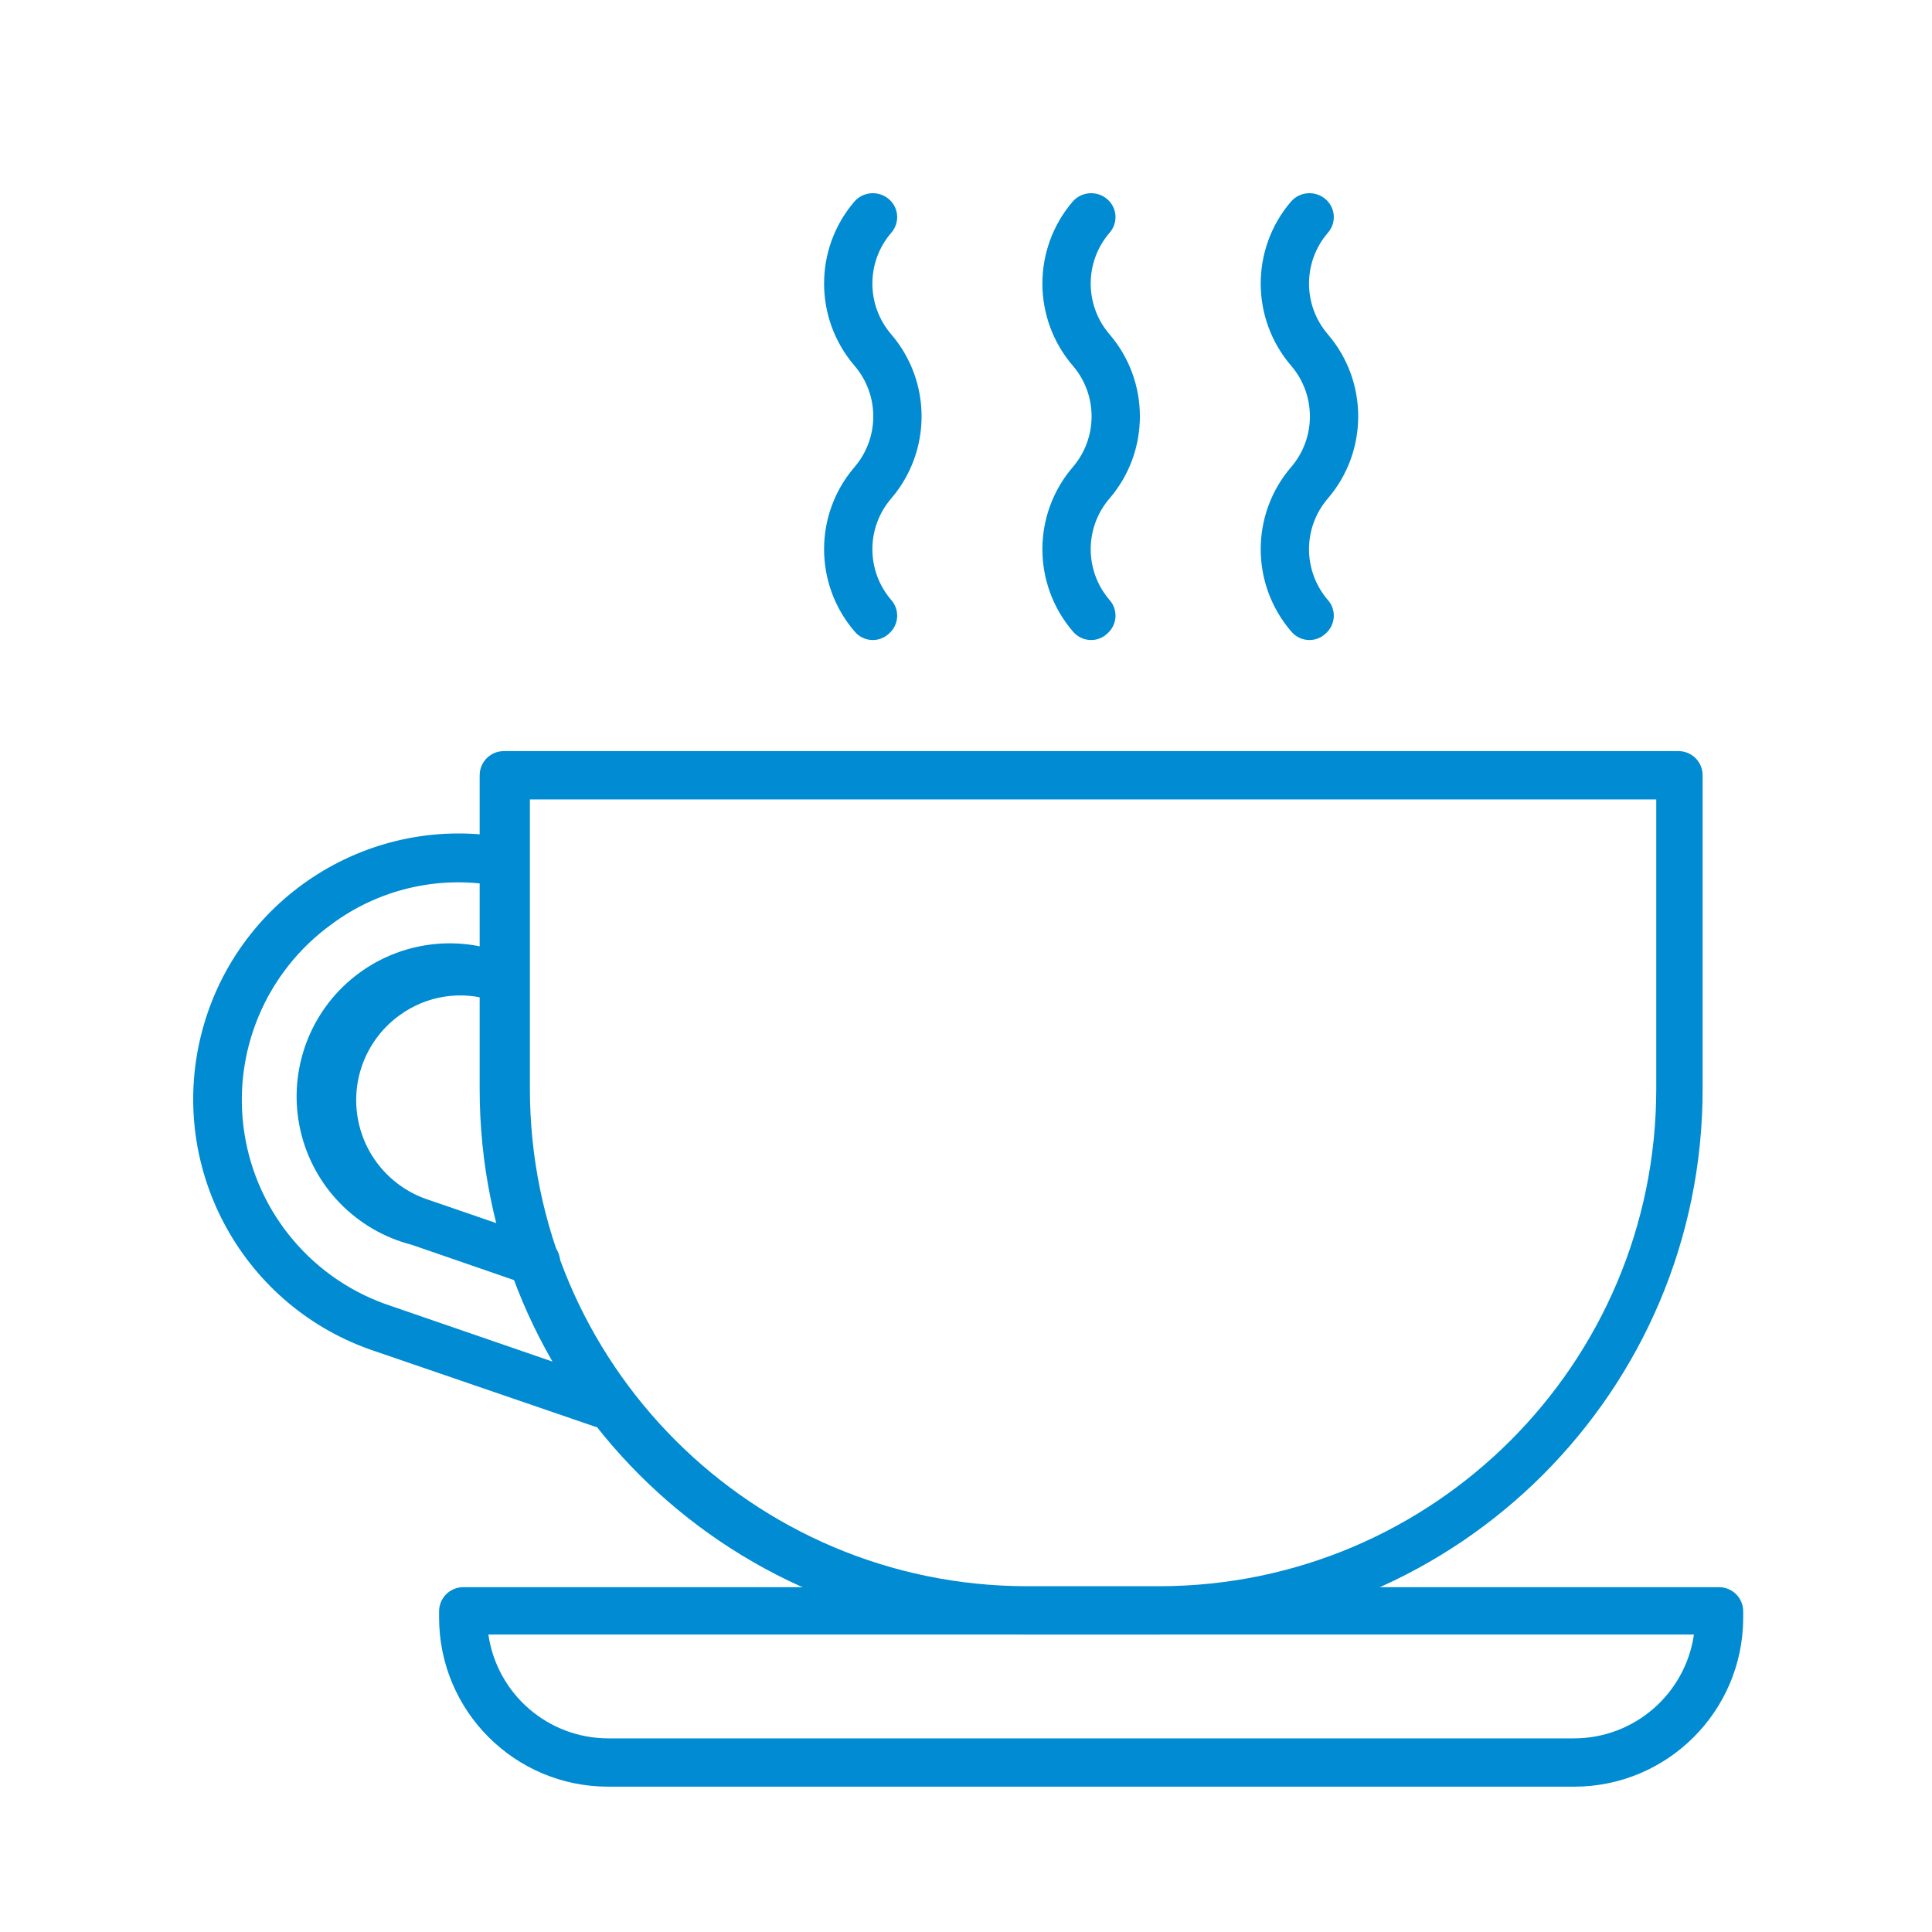
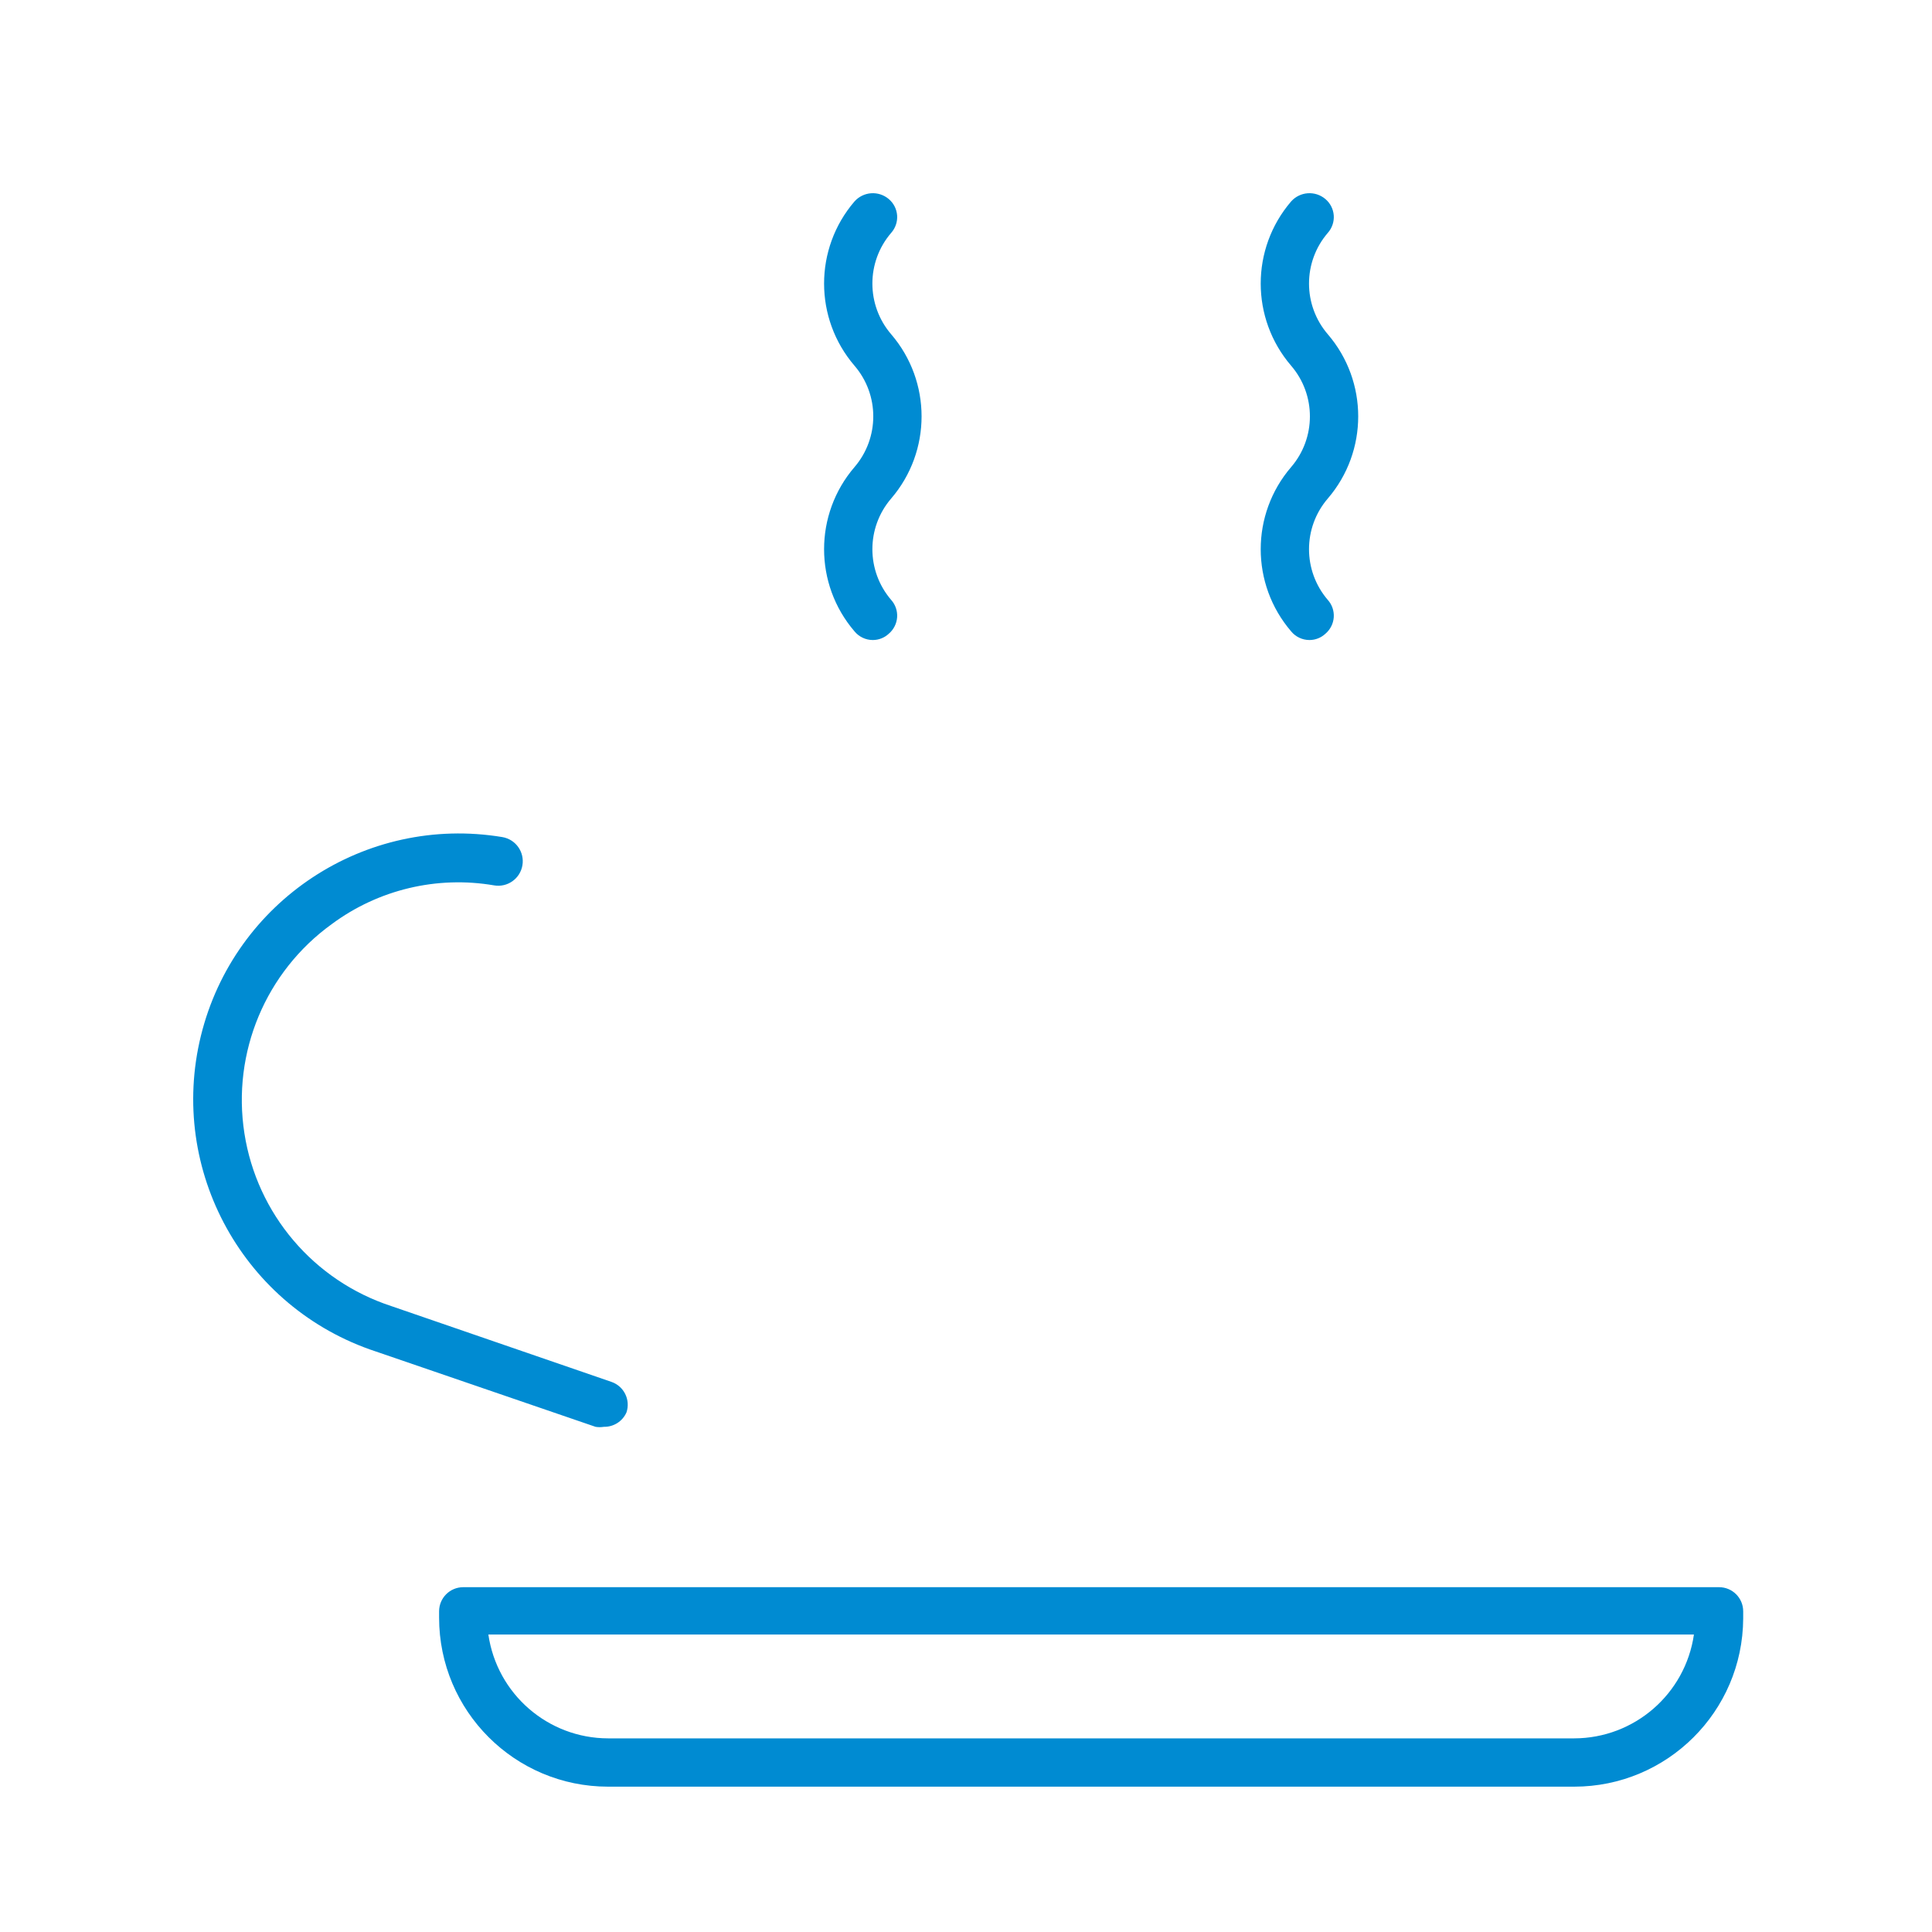
<svg xmlns="http://www.w3.org/2000/svg" width="40px" height="40px" viewBox="0 0 40 40" version="1.1">
  <title>Завтрак_blue</title>
  <g id="Завтрак" stroke="none" stroke-width="1" fill="none" fill-rule="evenodd">
    <g id="Group" transform="translate(4, 4)" fill="#008BD2" fill-rule="nonzero">
-       <path d="M19.971,29.841 L17.211,29.841 C10.98,29.835 5.931,24.782 5.931,18.551 L5.931,12.051 C5.931,11.774 6.155,11.551 6.431,11.551 L30.751,11.551 C31.027,11.551 31.251,11.774 31.251,12.051 L31.251,18.551 C31.251,24.782 26.202,29.835 19.971,29.841 Z M6.971,12.551 L6.971,18.551 C6.976,24.227 11.574,28.83 17.251,28.841 L20.011,28.841 C25.688,28.83 30.285,24.227 30.291,18.551 L30.291,12.551 L6.971,12.551 Z" id="Shape" />
      <path d="M8.501,25.541 C8.445,25.55 8.387,25.55 8.331,25.541 L3.781,23.981 C1.051,23.082 -0.526,20.233 0.16,17.443 C0.847,14.652 3.566,12.86 6.401,13.331 C6.677,13.378 6.863,13.639 6.816,13.916 C6.769,14.192 6.507,14.378 6.231,14.331 C5.049,14.128 3.835,14.417 2.871,15.131 C1.5,16.119 0.8,17.793 1.06,19.463 C1.319,21.133 2.495,22.515 4.101,23.041 L8.661,24.611 C8.919,24.701 9.057,24.981 8.971,25.241 C8.89,25.427 8.704,25.545 8.501,25.541 L8.501,25.541 Z" id="Path" />
-       <path d="M6.981,22.561 C6.925,22.57 6.867,22.57 6.811,22.561 L4.521,21.771 C3.373,21.475 2.486,20.564 2.221,19.408 C1.957,18.253 2.359,17.046 3.264,16.281 C4.169,15.515 5.425,15.318 6.521,15.771 C6.646,15.81 6.751,15.897 6.811,16.014 C6.871,16.13 6.882,16.266 6.841,16.391 C6.802,16.518 6.713,16.625 6.595,16.687 C6.477,16.749 6.338,16.761 6.211,16.721 C5.554,16.499 4.83,16.611 4.271,17.021 C3.61,17.499 3.274,18.308 3.401,19.114 C3.527,19.92 4.095,20.587 4.871,20.841 L7.171,21.631 C7.447,21.675 7.635,21.934 7.591,22.211 C7.547,22.487 7.287,22.675 7.011,22.631 L6.981,22.561 Z" id="Path" />
      <path d="M28.591,32.991 L8.591,32.991 C6.658,32.991 5.091,31.424 5.091,29.491 L5.091,29.361 C5.091,29.084 5.315,28.861 5.591,28.861 L31.591,28.861 C31.867,28.861 32.091,29.084 32.091,29.361 L32.091,29.511 C32.08,31.436 30.516,32.991 28.591,32.991 Z M6.111,29.841 C6.29,31.073 7.345,31.989 8.591,31.991 L28.591,31.991 C29.837,31.989 30.892,31.073 31.071,29.841 L6.111,29.841 Z" id="Shape" />
      <path d="M23.111,9.251 C22.964,9.251 22.824,9.185 22.731,9.071 C21.892,8.093 21.892,6.648 22.731,5.671 C23.25,5.067 23.25,4.174 22.731,3.571 C21.892,2.593 21.892,1.148 22.731,0.171 C22.915,-0.036 23.23,-0.058 23.441,0.121 C23.542,0.206 23.604,0.328 23.614,0.46 C23.623,0.592 23.579,0.722 23.491,0.821 C22.972,1.424 22.972,2.317 23.491,2.921 C24.33,3.898 24.33,5.343 23.491,6.321 C22.972,6.924 22.972,7.817 23.491,8.421 C23.579,8.519 23.623,8.649 23.614,8.781 C23.604,8.913 23.542,9.035 23.441,9.121 C23.352,9.204 23.234,9.251 23.111,9.251 L23.111,9.251 Z" id="Path" />
-       <path d="M18.591,9.251 C18.444,9.251 18.304,9.185 18.211,9.071 C17.372,8.093 17.372,6.648 18.211,5.671 C18.73,5.067 18.73,4.174 18.211,3.571 C17.372,2.593 17.372,1.148 18.211,0.171 C18.395,-0.036 18.71,-0.058 18.921,0.121 C19.022,0.206 19.084,0.328 19.094,0.46 C19.103,0.592 19.059,0.722 18.971,0.821 C18.452,1.424 18.452,2.317 18.971,2.921 C19.81,3.898 19.81,5.343 18.971,6.321 C18.452,6.924 18.452,7.817 18.971,8.421 C19.059,8.519 19.103,8.649 19.094,8.781 C19.084,8.913 19.022,9.035 18.921,9.121 C18.832,9.204 18.714,9.251 18.591,9.251 L18.591,9.251 Z" id="Path" />
      <path d="M14.071,9.251 C13.924,9.251 13.784,9.185 13.691,9.071 C12.852,8.093 12.852,6.648 13.691,5.671 C14.21,5.067 14.21,4.174 13.691,3.571 C12.852,2.593 12.852,1.148 13.691,0.171 C13.875,-0.036 14.19,-0.058 14.401,0.121 C14.502,0.206 14.564,0.328 14.574,0.46 C14.583,0.592 14.539,0.722 14.451,0.821 C13.932,1.424 13.932,2.317 14.451,2.921 C15.29,3.898 15.29,5.343 14.451,6.321 C13.932,6.924 13.932,7.817 14.451,8.421 C14.539,8.519 14.583,8.649 14.574,8.781 C14.564,8.913 14.502,9.035 14.401,9.121 C14.312,9.204 14.194,9.251 14.071,9.251 L14.071,9.251 Z" id="Path" />
    </g>
  </g>
</svg>